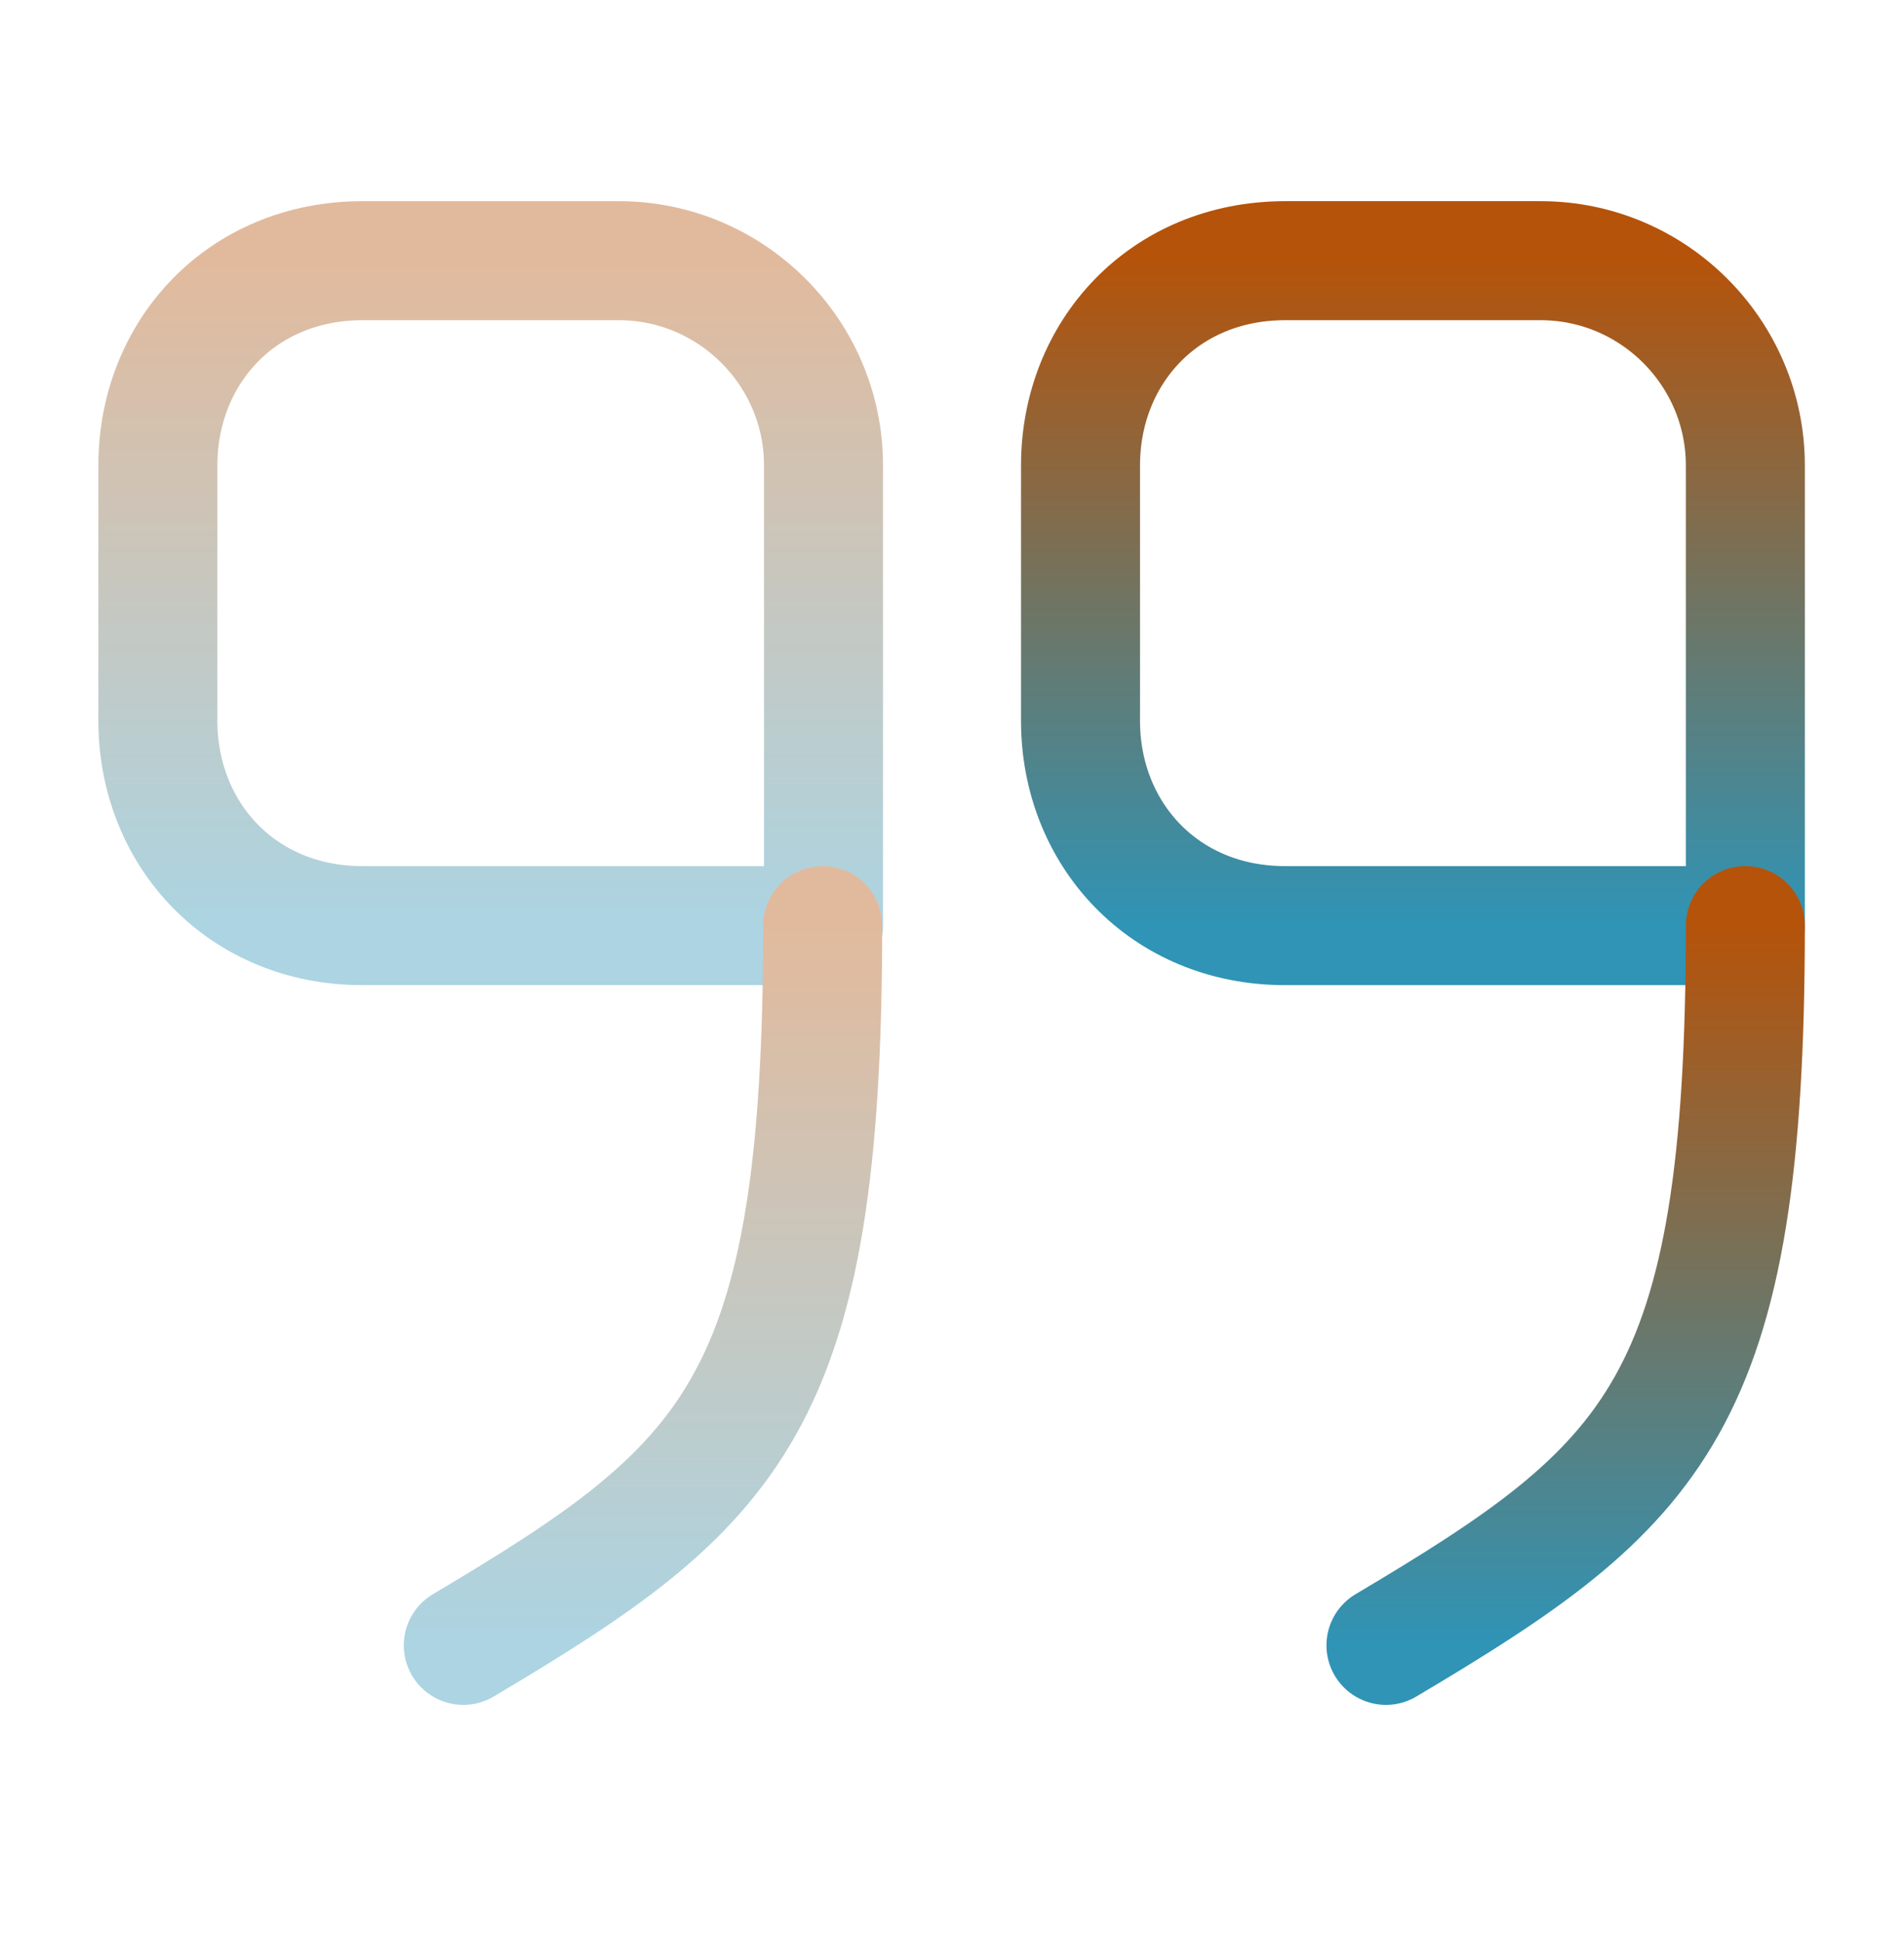
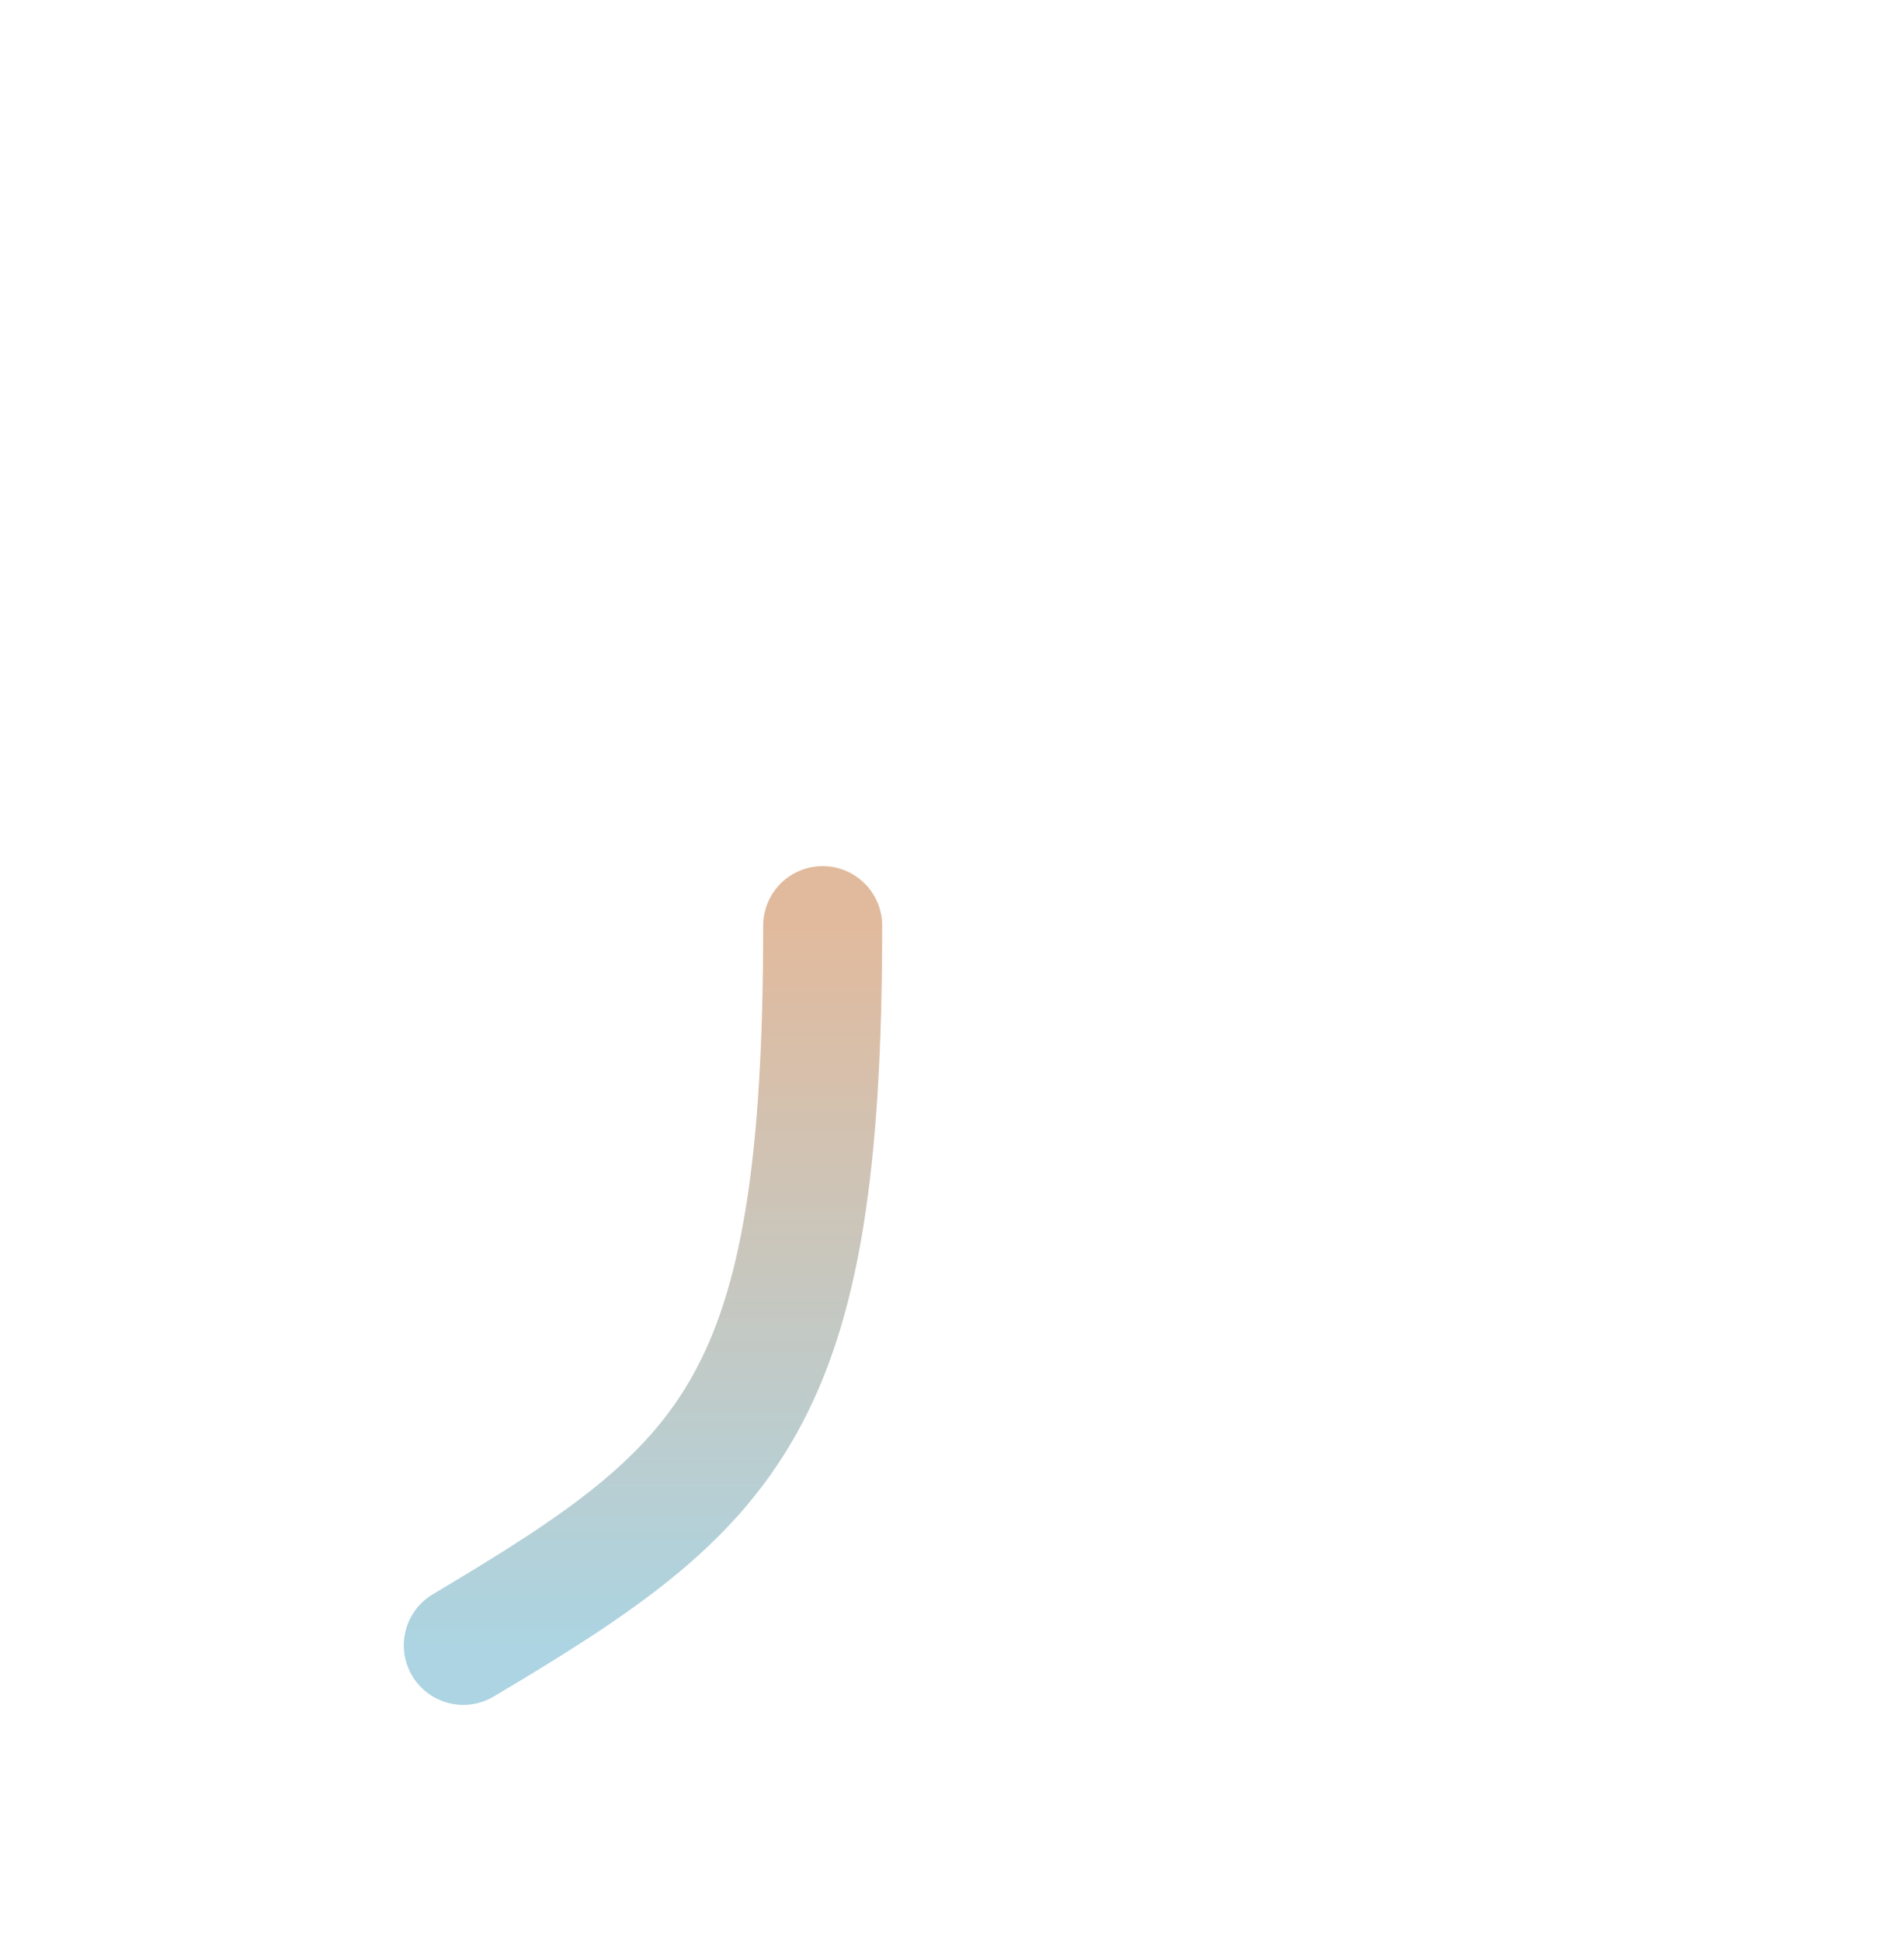
<svg xmlns="http://www.w3.org/2000/svg" width="52" height="53" viewBox="0 0 52 53" fill="none">
-   <path d="M47.667 25.274H35.1C31.785 25.274 29.51 22.761 29.51 19.684V12.708C29.51 9.631 31.785 7.118 35.1 7.118H42.077C45.154 7.118 47.667 9.631 47.667 12.708V25.274Z" stroke="url(#paint0_linear_831_72)" stroke-width="3.25" stroke-linecap="round" stroke-linejoin="round" />
-   <path d="M47.667 25.274C47.667 38.383 45.219 40.549 37.852 44.926" stroke="url(#paint1_linear_831_72)" stroke-width="3.25" stroke-linecap="round" stroke-linejoin="round" />
  <g opacity="0.4">
-     <path d="M22.469 25.274H9.902C6.587 25.274 4.312 22.761 4.312 19.684V12.708C4.312 9.631 6.587 7.118 9.902 7.118H16.901C19.977 7.118 22.491 9.631 22.491 12.708V25.274" stroke="url(#paint2_linear_831_72)" stroke-width="3.25" stroke-linecap="round" stroke-linejoin="round" />
    <path d="M22.468 25.274C22.468 38.383 20.02 40.549 12.653 44.926" stroke="url(#paint3_linear_831_72)" stroke-width="3.25" stroke-linecap="round" stroke-linejoin="round" />
  </g>
  <defs>
    <linearGradient id="paint0_linear_831_72" x1="38.589" y1="7.118" x2="38.589" y2="25.274" gradientUnits="userSpaceOnUse">
      <stop stop-color="#B5530A" />
      <stop offset="1" stop-color="#2F94B6" />
    </linearGradient>
    <linearGradient id="paint1_linear_831_72" x1="42.76" y1="25.274" x2="42.76" y2="44.926" gradientUnits="userSpaceOnUse">
      <stop stop-color="#B5530A" />
      <stop offset="1" stop-color="#2F94B6" />
    </linearGradient>
    <linearGradient id="paint2_linear_831_72" x1="13.401" y1="7.118" x2="13.401" y2="25.274" gradientUnits="userSpaceOnUse">
      <stop stop-color="#B5530A" />
      <stop offset="1" stop-color="#2F94B6" />
    </linearGradient>
    <linearGradient id="paint3_linear_831_72" x1="17.56" y1="25.274" x2="17.56" y2="44.926" gradientUnits="userSpaceOnUse">
      <stop stop-color="#B5530A" />
      <stop offset="1" stop-color="#2F94B6" />
    </linearGradient>
  </defs>
</svg>